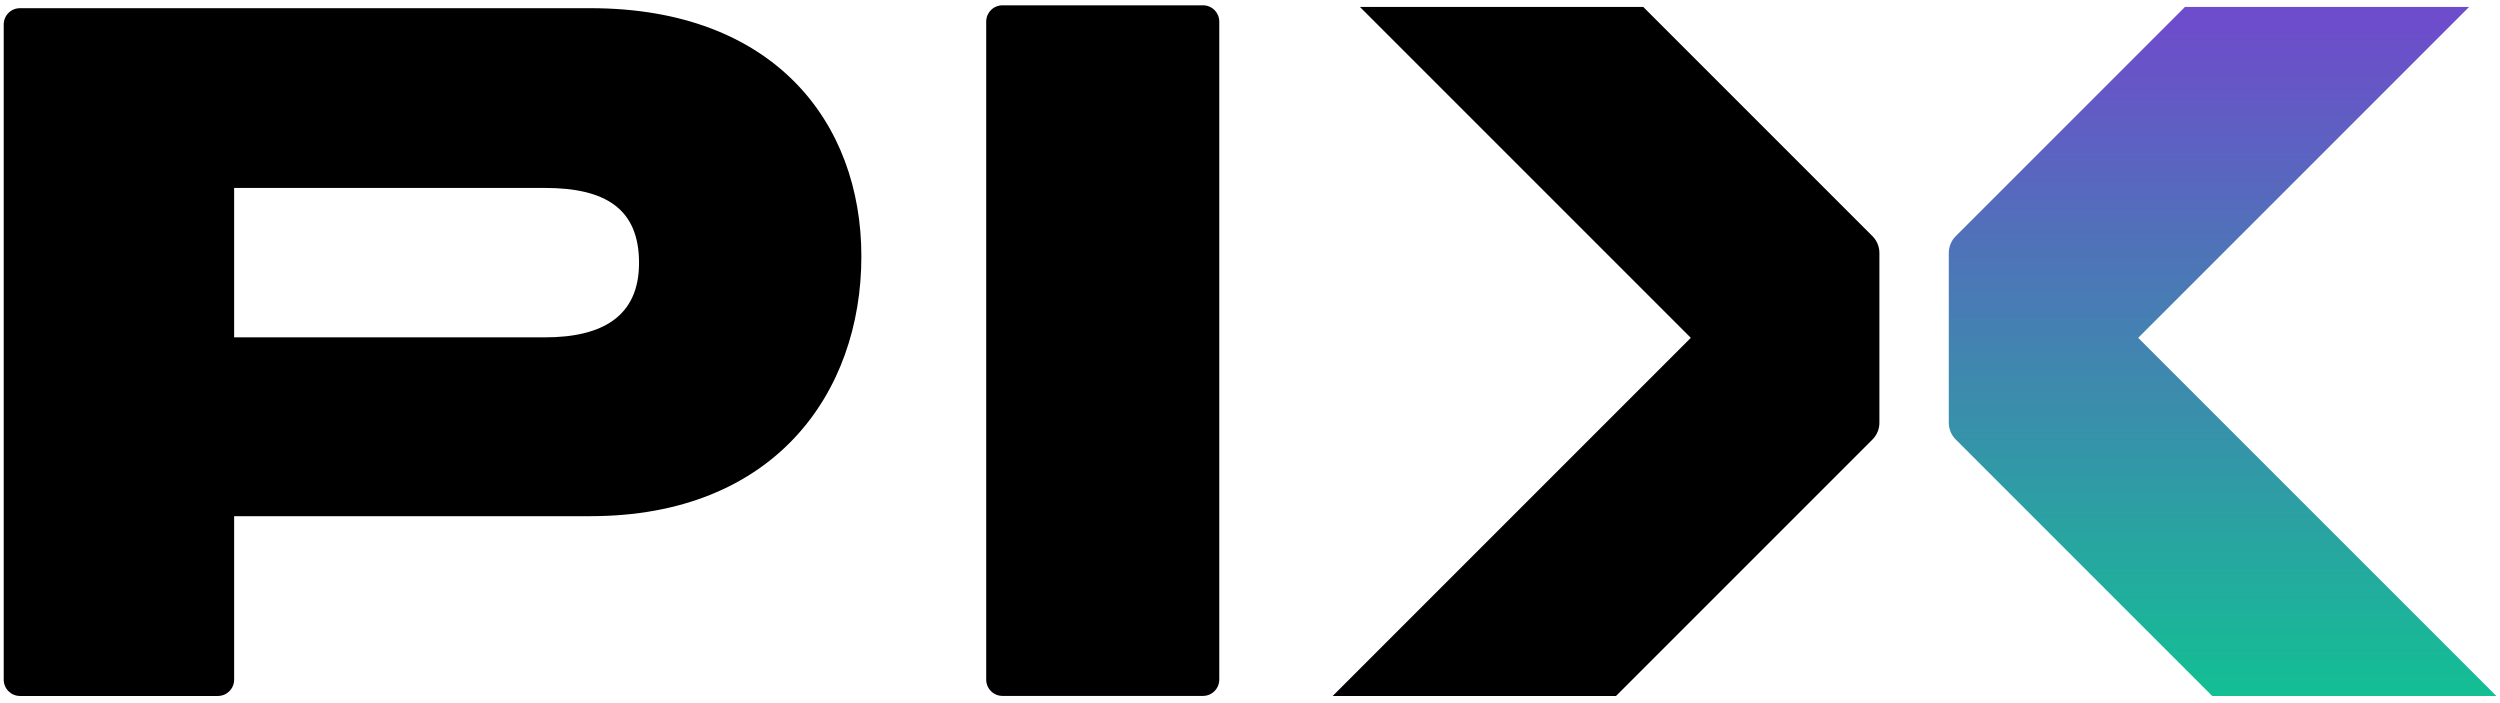
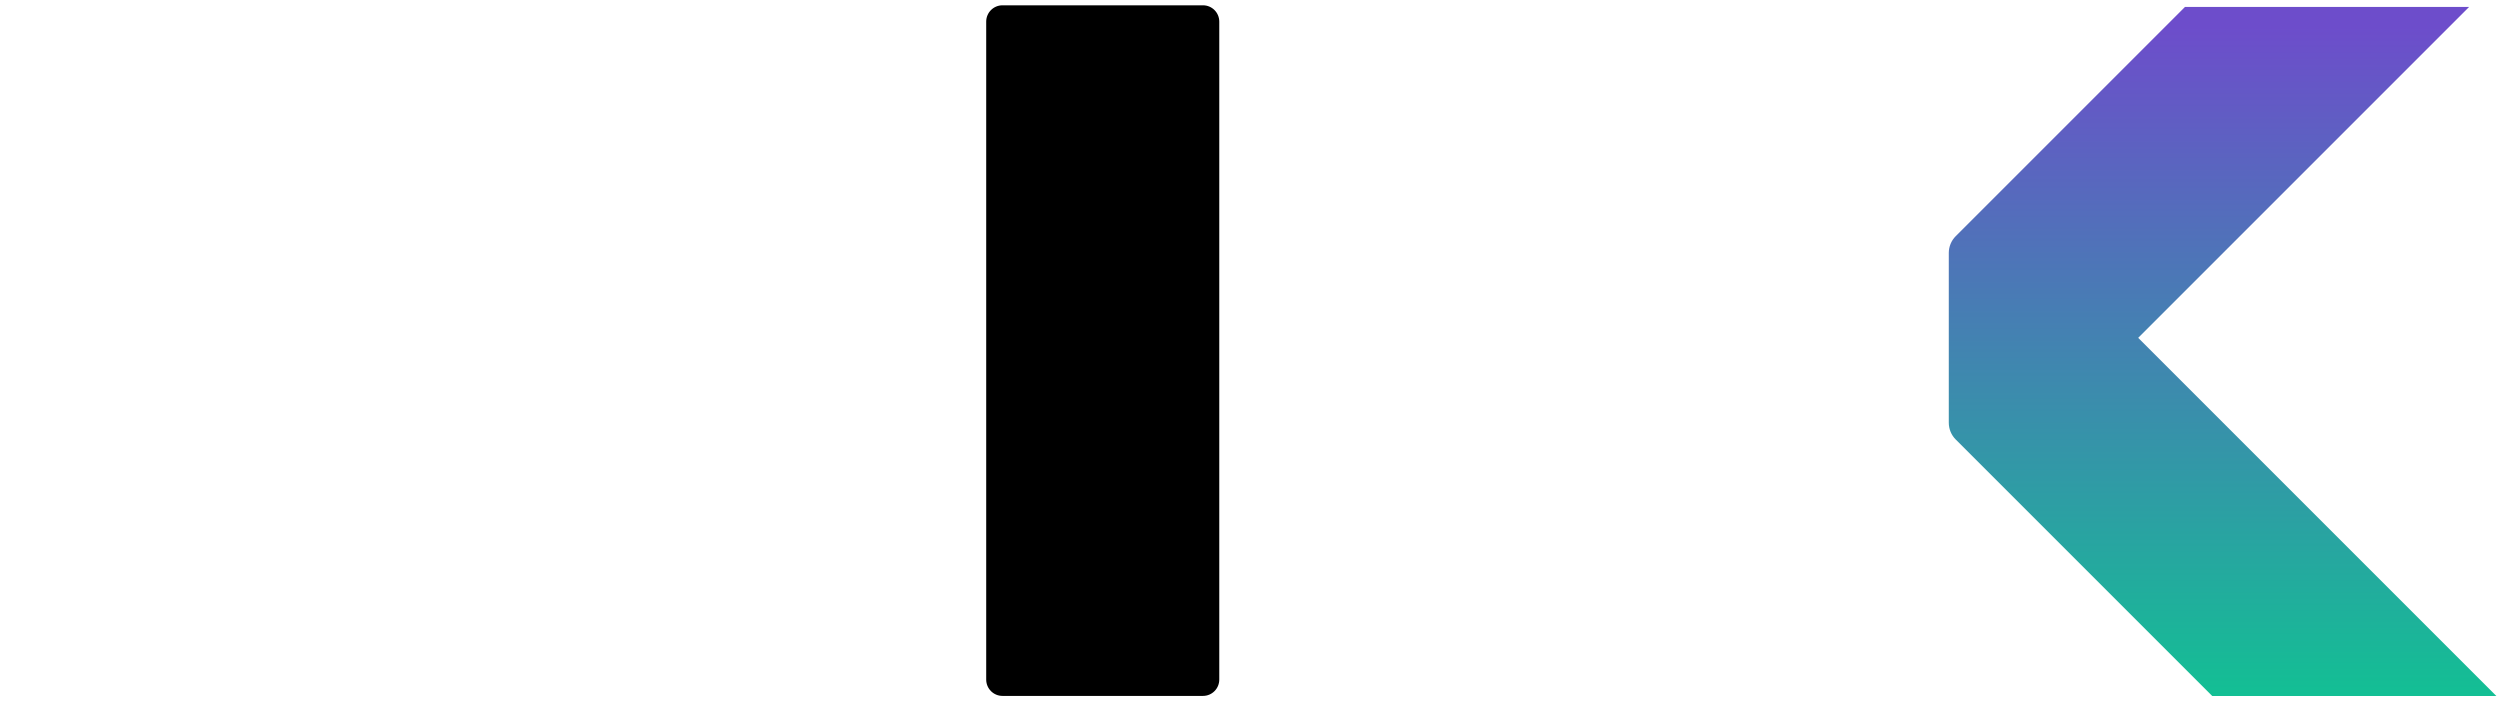
<svg xmlns="http://www.w3.org/2000/svg" viewBox="0 0 320 90" fill="none">
  <path d="M153.984 0.679C155.137 0.679 156.067 1.616 156.067 2.769V86.986C156.067 88.139 155.137 89.076 153.984 89.076H128.317C127.164 89.076 126.234 88.139 126.234 86.986V2.769C126.234 1.616 127.164 0.679 128.317 0.679H153.984Z" fill="currentColor" />
-   <path d="M69.741 24.055H29.969V43.181H69.741C77.067 43.181 81.797 40.521 81.797 33.653C81.797 26.784 77.581 24.055 69.741 24.055ZM110.255 32.812C110.255 50.382 99.04 66.07 75.574 66.07H29.969V87.001C29.969 88.153 29.039 89.084 27.886 89.084H2.559C1.406 89.084 0.476 88.153 0.476 87.001V3.131C0.476 1.978 1.406 1.048 2.559 1.048H75.574C99.04 1.048 110.255 15.638 110.255 32.812Z" fill="currentColor" />
  <path d="M319.53 89.084H283.161L250.327 56.25C249.765 55.687 249.445 54.916 249.445 54.111V32.374C249.445 31.569 249.765 30.798 250.327 30.235L279.675 0.888H316.044L293.842 23.09L273.689 43.243L293.842 63.396L319.53 89.084Z" fill="url(#paint0_linear_674_1663)" />
-   <path d="M240.563 32.374V54.111C240.563 54.916 240.244 55.687 239.682 56.25L206.848 89.084H170.583L195.743 63.923L216.424 43.243L174.069 0.888H210.334L239.682 30.235C240.244 30.798 240.563 31.569 240.563 32.374Z" fill="currentColor" />
  <defs>
    <linearGradient id="paint0_linear_674_1663" x1="249.445" y1="3.372" x2="249.445" y2="89.06" gradientUnits="userSpaceOnUse">
      <stop stop-color="#6D4DCB" />
      <stop offset="1" stop-color="#13BF94" />
    </linearGradient>
  </defs>
</svg>